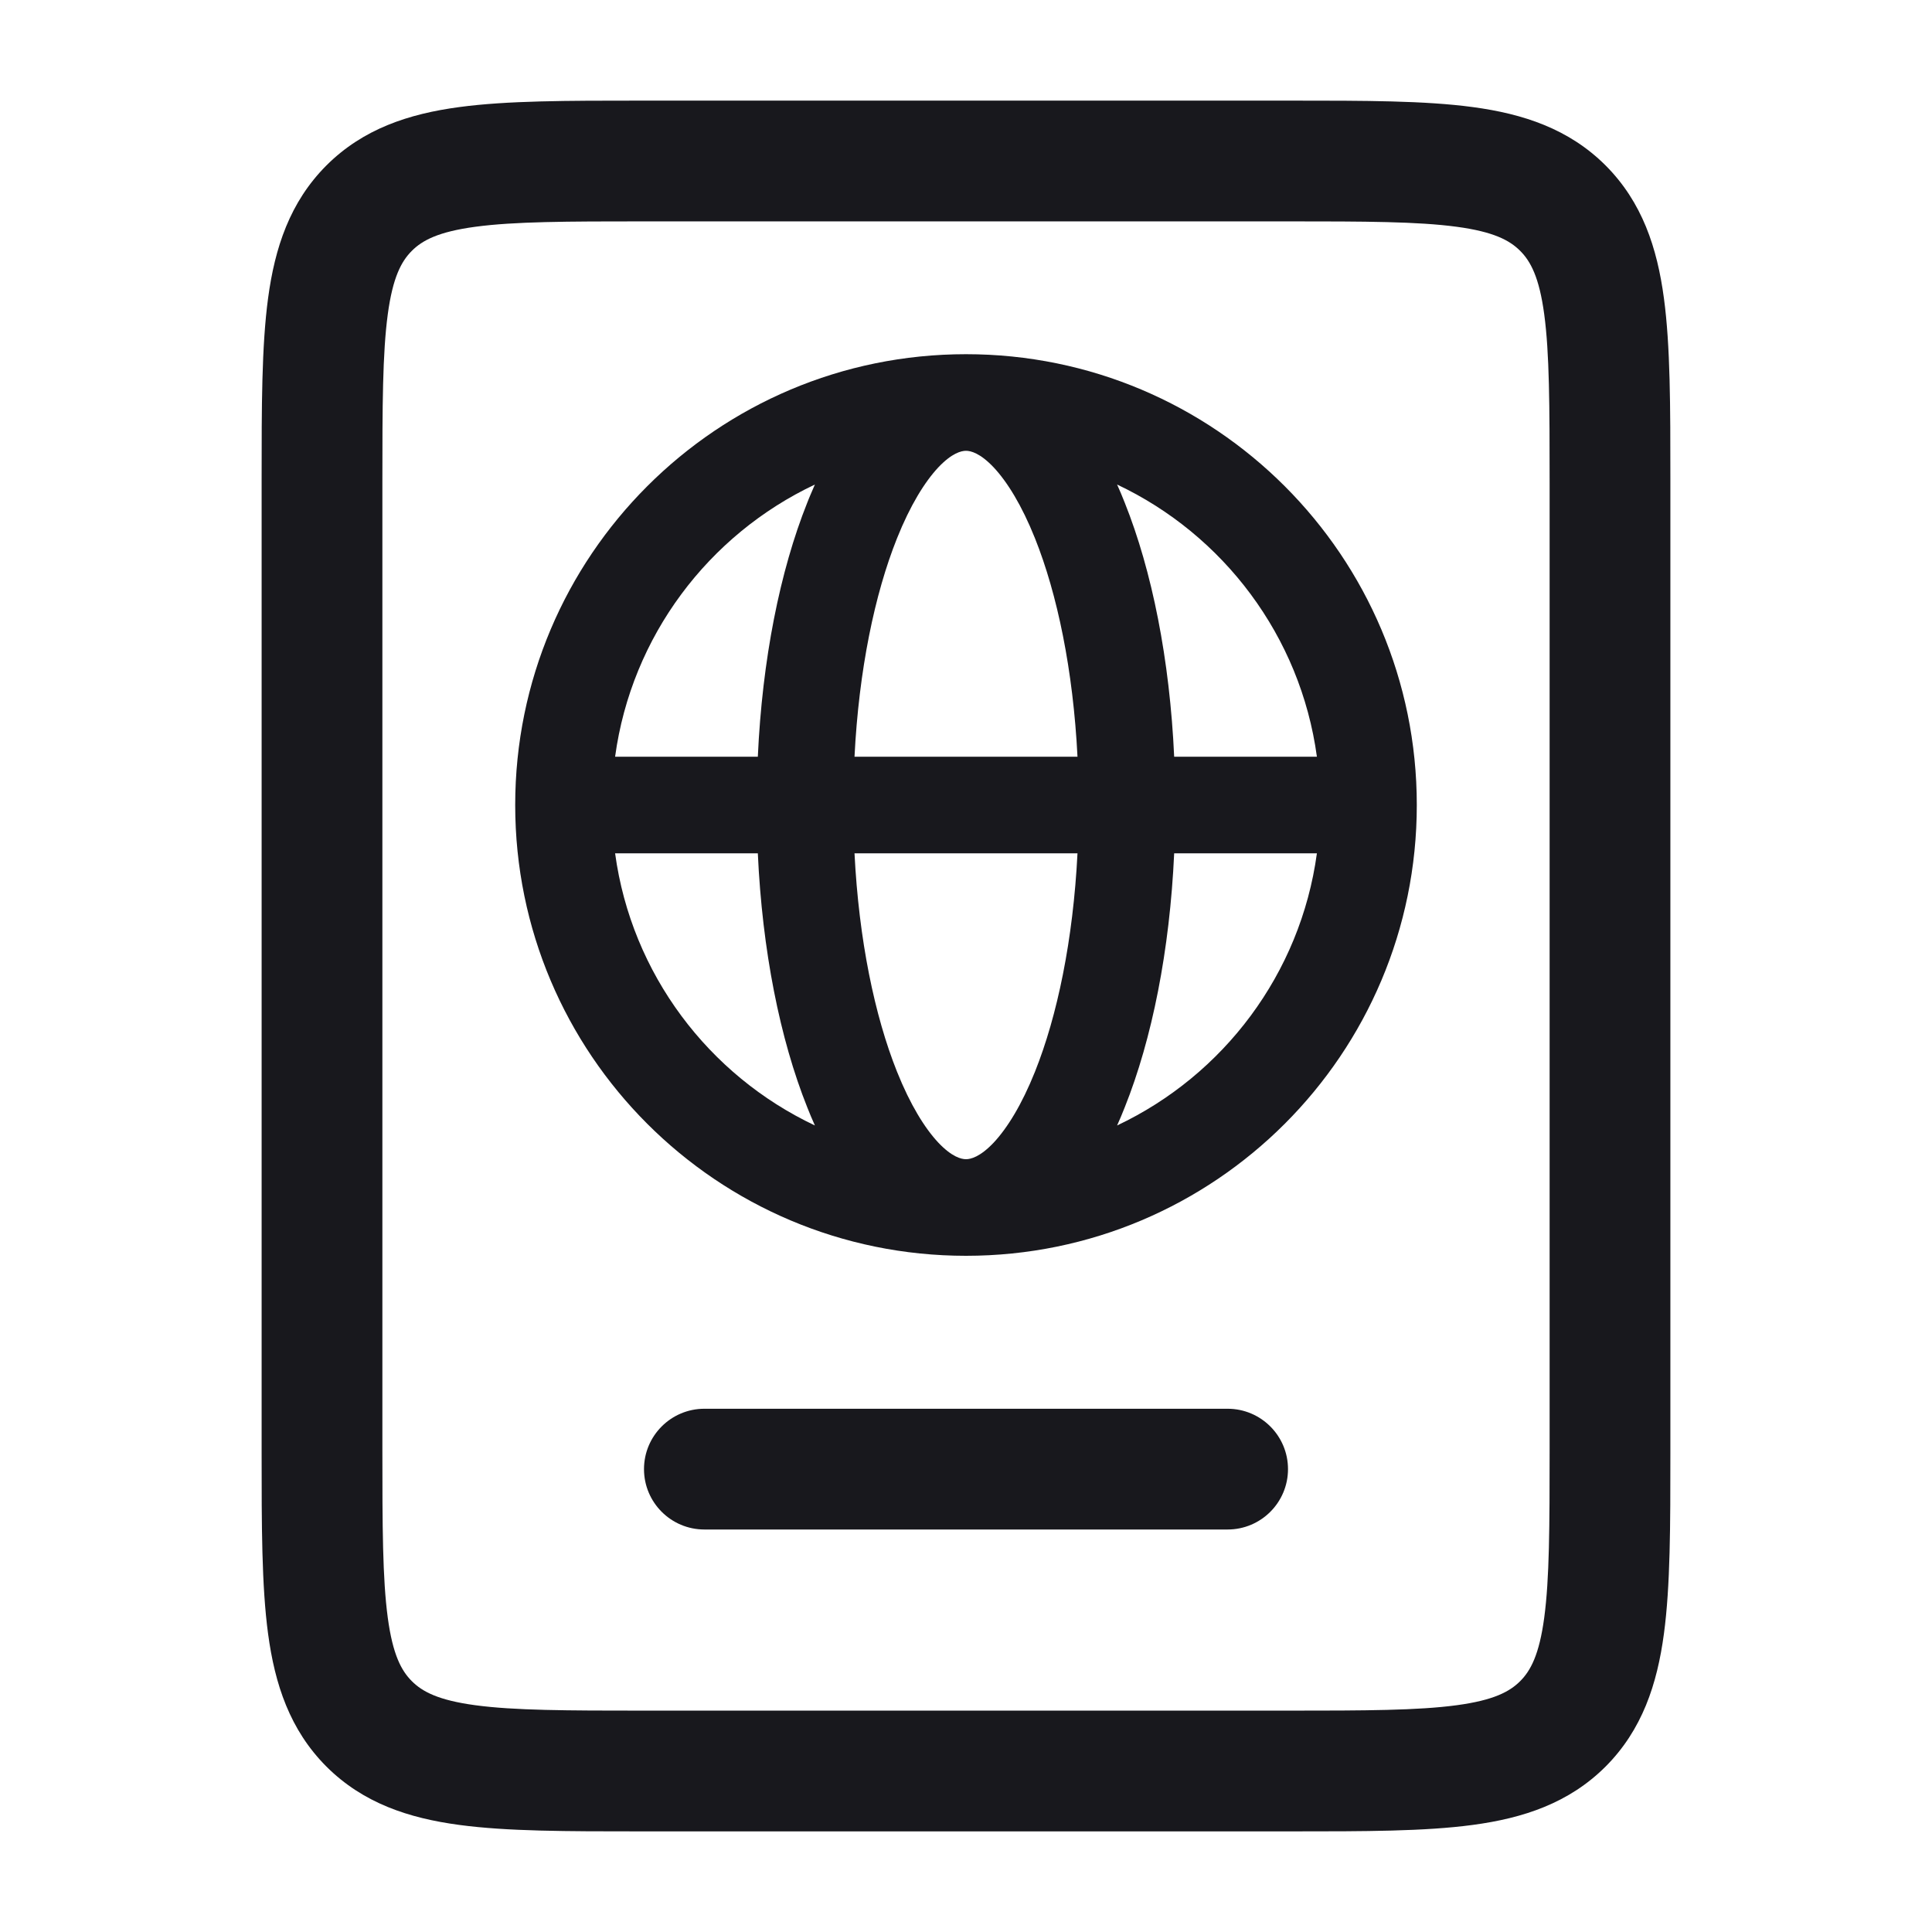
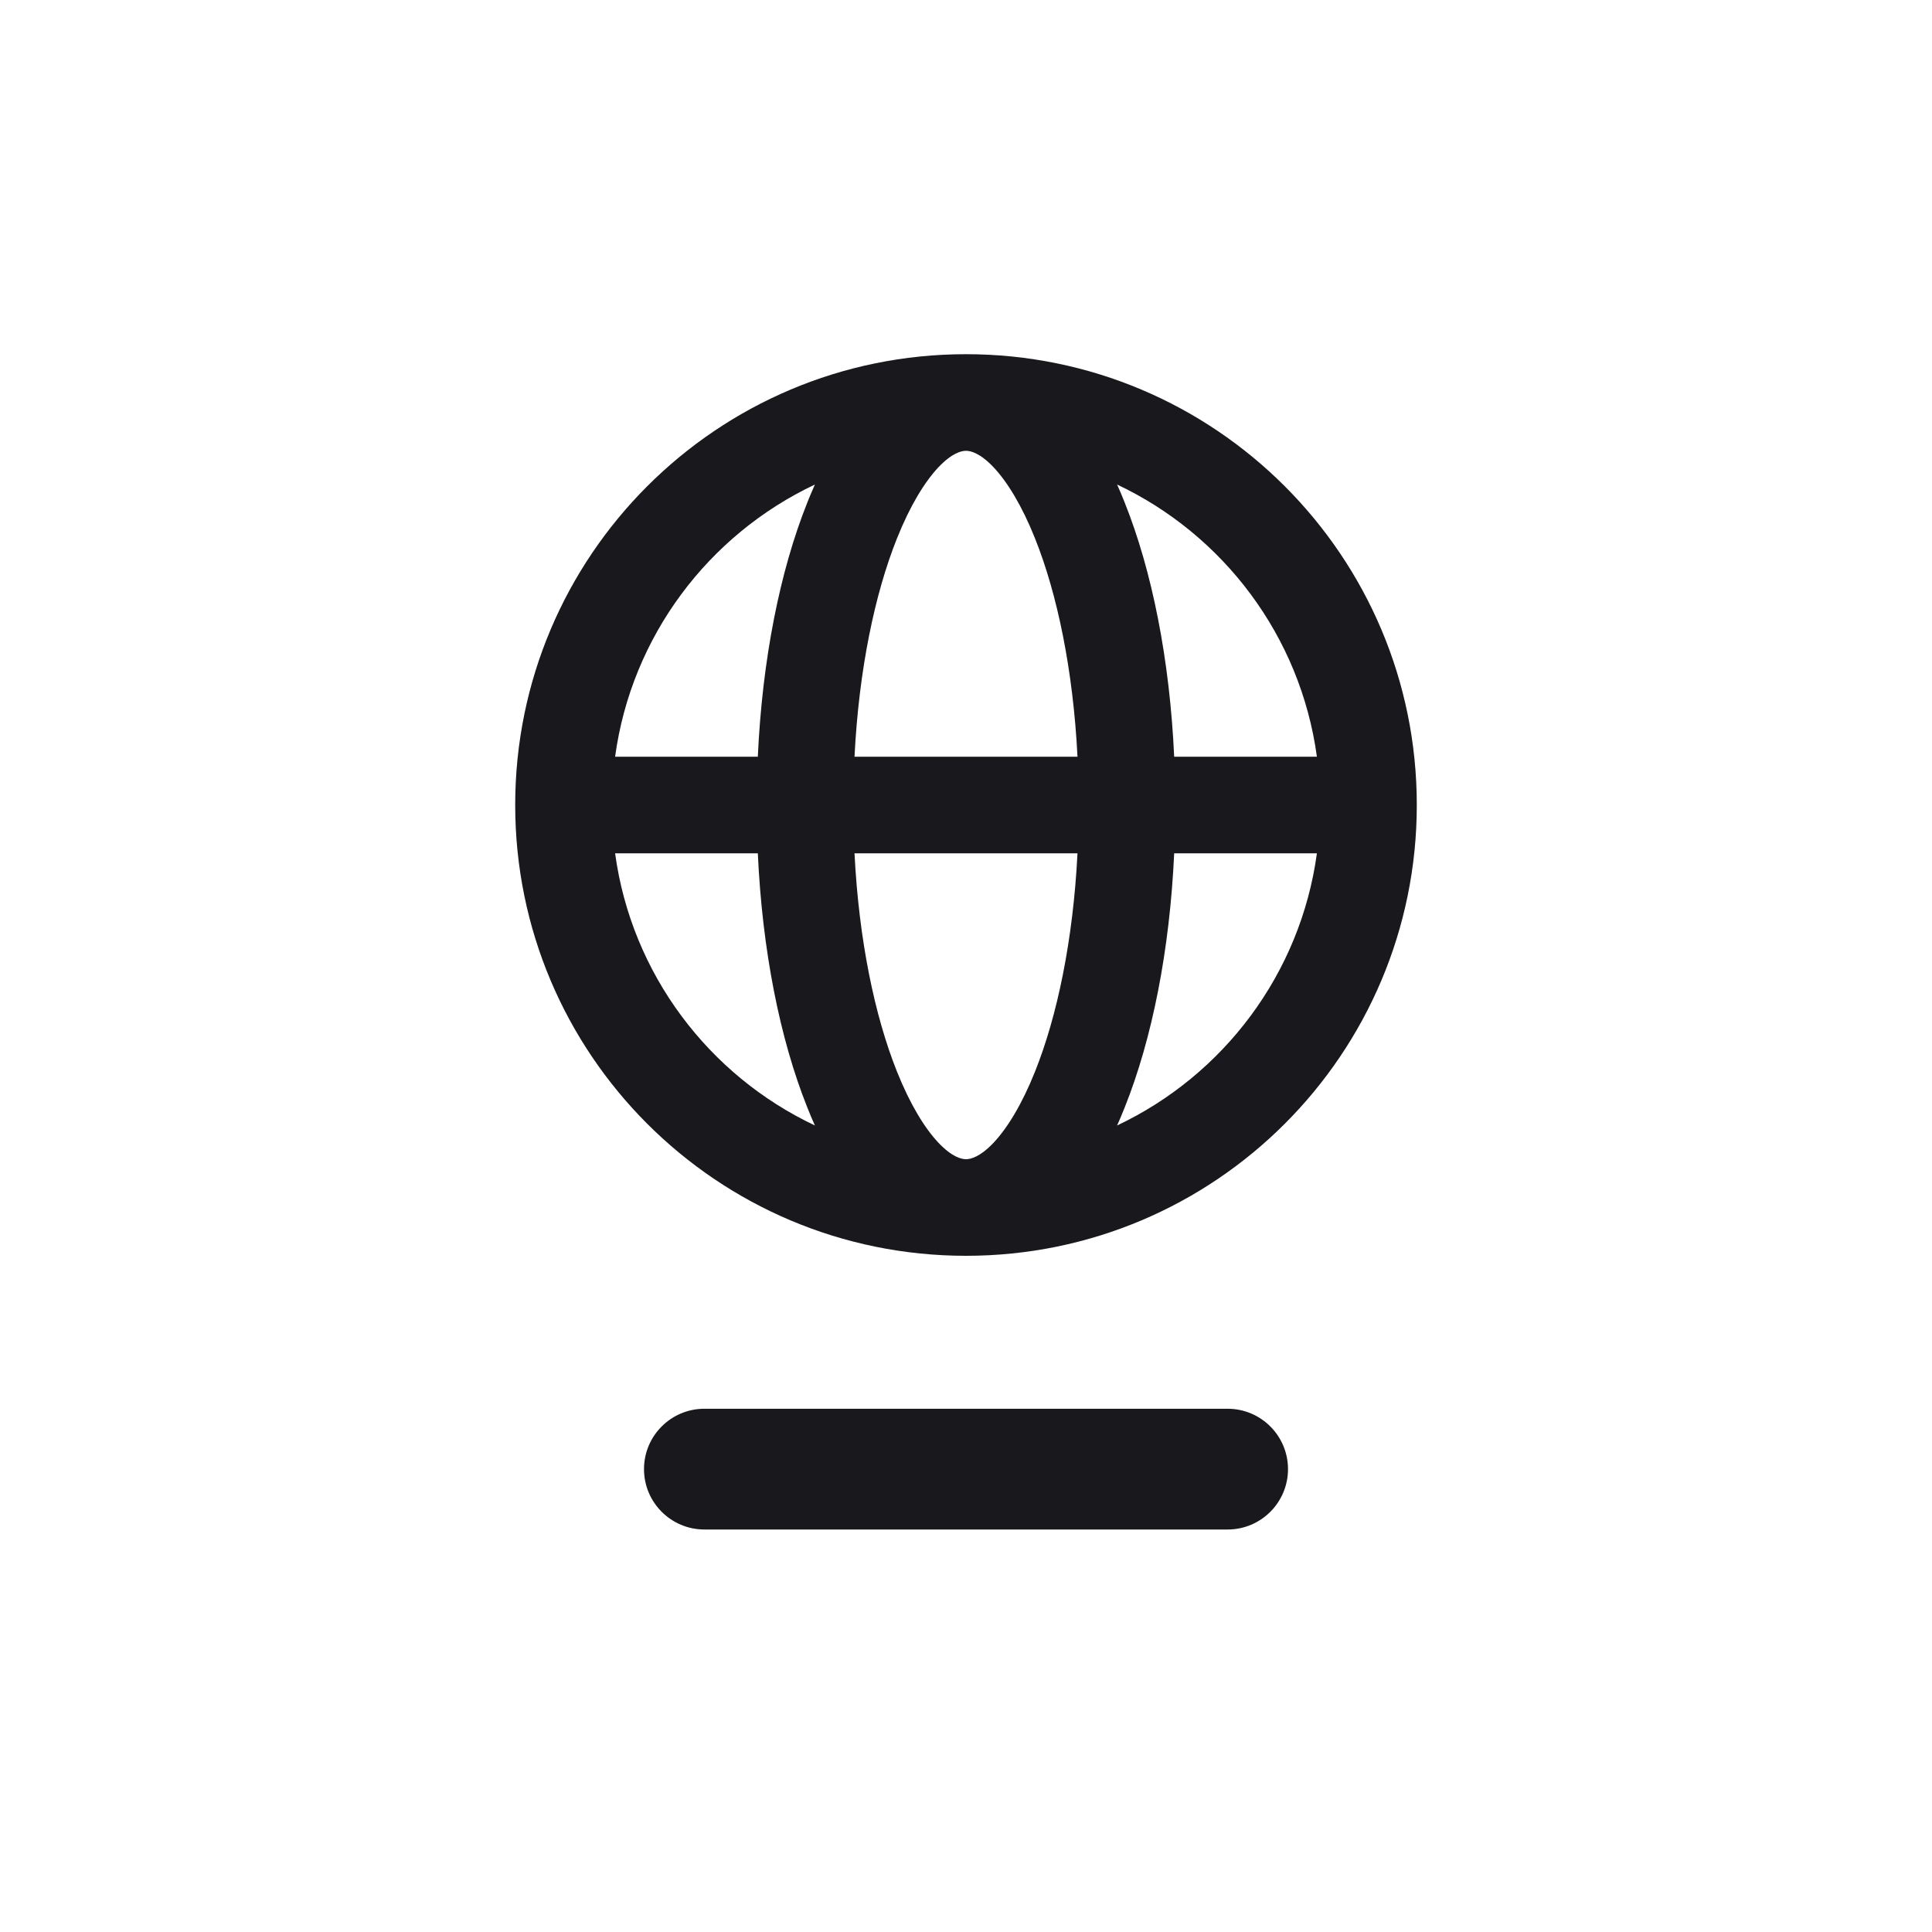
<svg xmlns="http://www.w3.org/2000/svg" width="24" height="24" fill="none" viewBox="0 0 24 24">
  <path fill="#18181d" fill-rule="evenodd" d="M12 4.4C8.907 4.4 6.4 6.907 6.4 10C6.4 13.093 8.907 15.6 12 15.6C15.093 15.6 17.6 13.093 17.6 10C17.6 6.907 15.093 4.4 12 4.4ZM7.641 9.4H9.414C9.469 8.195 9.688 7.094 10.029 6.242C10.041 6.21 10.054 6.18 10.067 6.149C10.085 6.105 10.104 6.062 10.123 6.019C8.804 6.642 7.845 7.901 7.641 9.4ZM12 5.6C11.942 5.6 11.826 5.627 11.657 5.805C11.488 5.985 11.307 6.277 11.143 6.687C10.866 7.379 10.669 8.324 10.615 9.4H13.385C13.331 8.324 13.134 7.379 12.857 6.687C12.693 6.277 12.512 5.985 12.343 5.805C12.174 5.627 12.058 5.6 12 5.6ZM14.586 9.4C14.531 8.195 14.312 7.094 13.971 6.242C13.941 6.166 13.91 6.092 13.877 6.019C15.196 6.642 16.155 7.901 16.359 9.4H14.586ZM10.615 10.6C10.669 11.676 10.866 12.621 11.143 13.313C11.307 13.723 11.488 14.015 11.657 14.195C11.826 14.373 11.942 14.4 12 14.4C12.058 14.4 12.174 14.373 12.343 14.195C12.512 14.015 12.693 13.723 12.857 13.313C13.134 12.621 13.331 11.676 13.385 10.6H10.615ZM13.877 13.981C13.91 13.908 13.941 13.834 13.971 13.758C14.312 12.906 14.531 11.805 14.586 10.6H16.359C16.155 12.099 15.196 13.358 13.877 13.981ZM10.123 13.981C10.09 13.908 10.059 13.834 10.029 13.758C9.688 12.906 9.469 11.805 9.414 10.6H7.641C7.845 12.099 8.804 13.358 10.123 13.981Z" clip-rule="evenodd" />
  <path fill="#18181d" d="M8.75 17.5C8.336 17.5 8 17.836 8 18.25C8 18.664 8.336 19 8.75 19H15.25C15.664 19 16 18.664 16 18.25C16 17.836 15.664 17.5 15.25 17.5H8.75Z" />
-   <path fill="#18181d" fill-rule="evenodd" d="M7.948 1.25H16.052C16.951 1.25 17.7 1.25 18.294 1.33C18.922 1.414 19.489 1.6 19.945 2.055C20.4 2.511 20.586 3.078 20.67 3.706C20.75 4.3 20.75 5.05 20.75 5.948V18.052C20.75 18.951 20.75 19.7 20.67 20.294C20.586 20.922 20.4 21.489 19.945 21.945C19.489 22.4 18.922 22.586 18.294 22.67C17.7 22.75 16.951 22.75 16.052 22.75H7.948C7.05 22.75 6.3 22.75 5.706 22.67C5.078 22.586 4.511 22.4 4.055 21.945C3.6 21.489 3.414 20.922 3.33 20.294C3.25 19.7 3.25 18.951 3.25 18.052V5.948C3.25 5.05 3.25 4.3 3.33 3.706C3.414 3.078 3.6 2.511 4.055 2.055C4.511 1.6 5.078 1.414 5.706 1.33C6.3 1.25 7.05 1.25 7.948 1.25ZM5.905 2.817C5.444 2.879 5.246 2.986 5.116 3.116C4.986 3.246 4.879 3.444 4.817 3.905C4.752 4.388 4.75 5.036 4.75 6V18C4.75 18.964 4.752 19.612 4.817 20.095C4.879 20.556 4.986 20.754 5.116 20.884C5.246 21.014 5.444 21.121 5.905 21.183C6.388 21.248 7.036 21.25 8 21.25H16C16.964 21.25 17.612 21.248 18.095 21.183C18.556 21.121 18.754 21.014 18.884 20.884C19.014 20.754 19.121 20.556 19.183 20.095C19.248 19.612 19.25 18.964 19.25 18V6C19.25 5.036 19.248 4.388 19.183 3.905C19.121 3.444 19.014 3.246 18.884 3.116C18.754 2.986 18.556 2.879 18.095 2.817C17.612 2.752 16.964 2.75 16 2.75H8C7.036 2.75 6.388 2.752 5.905 2.817Z" clip-rule="evenodd" />
</svg>